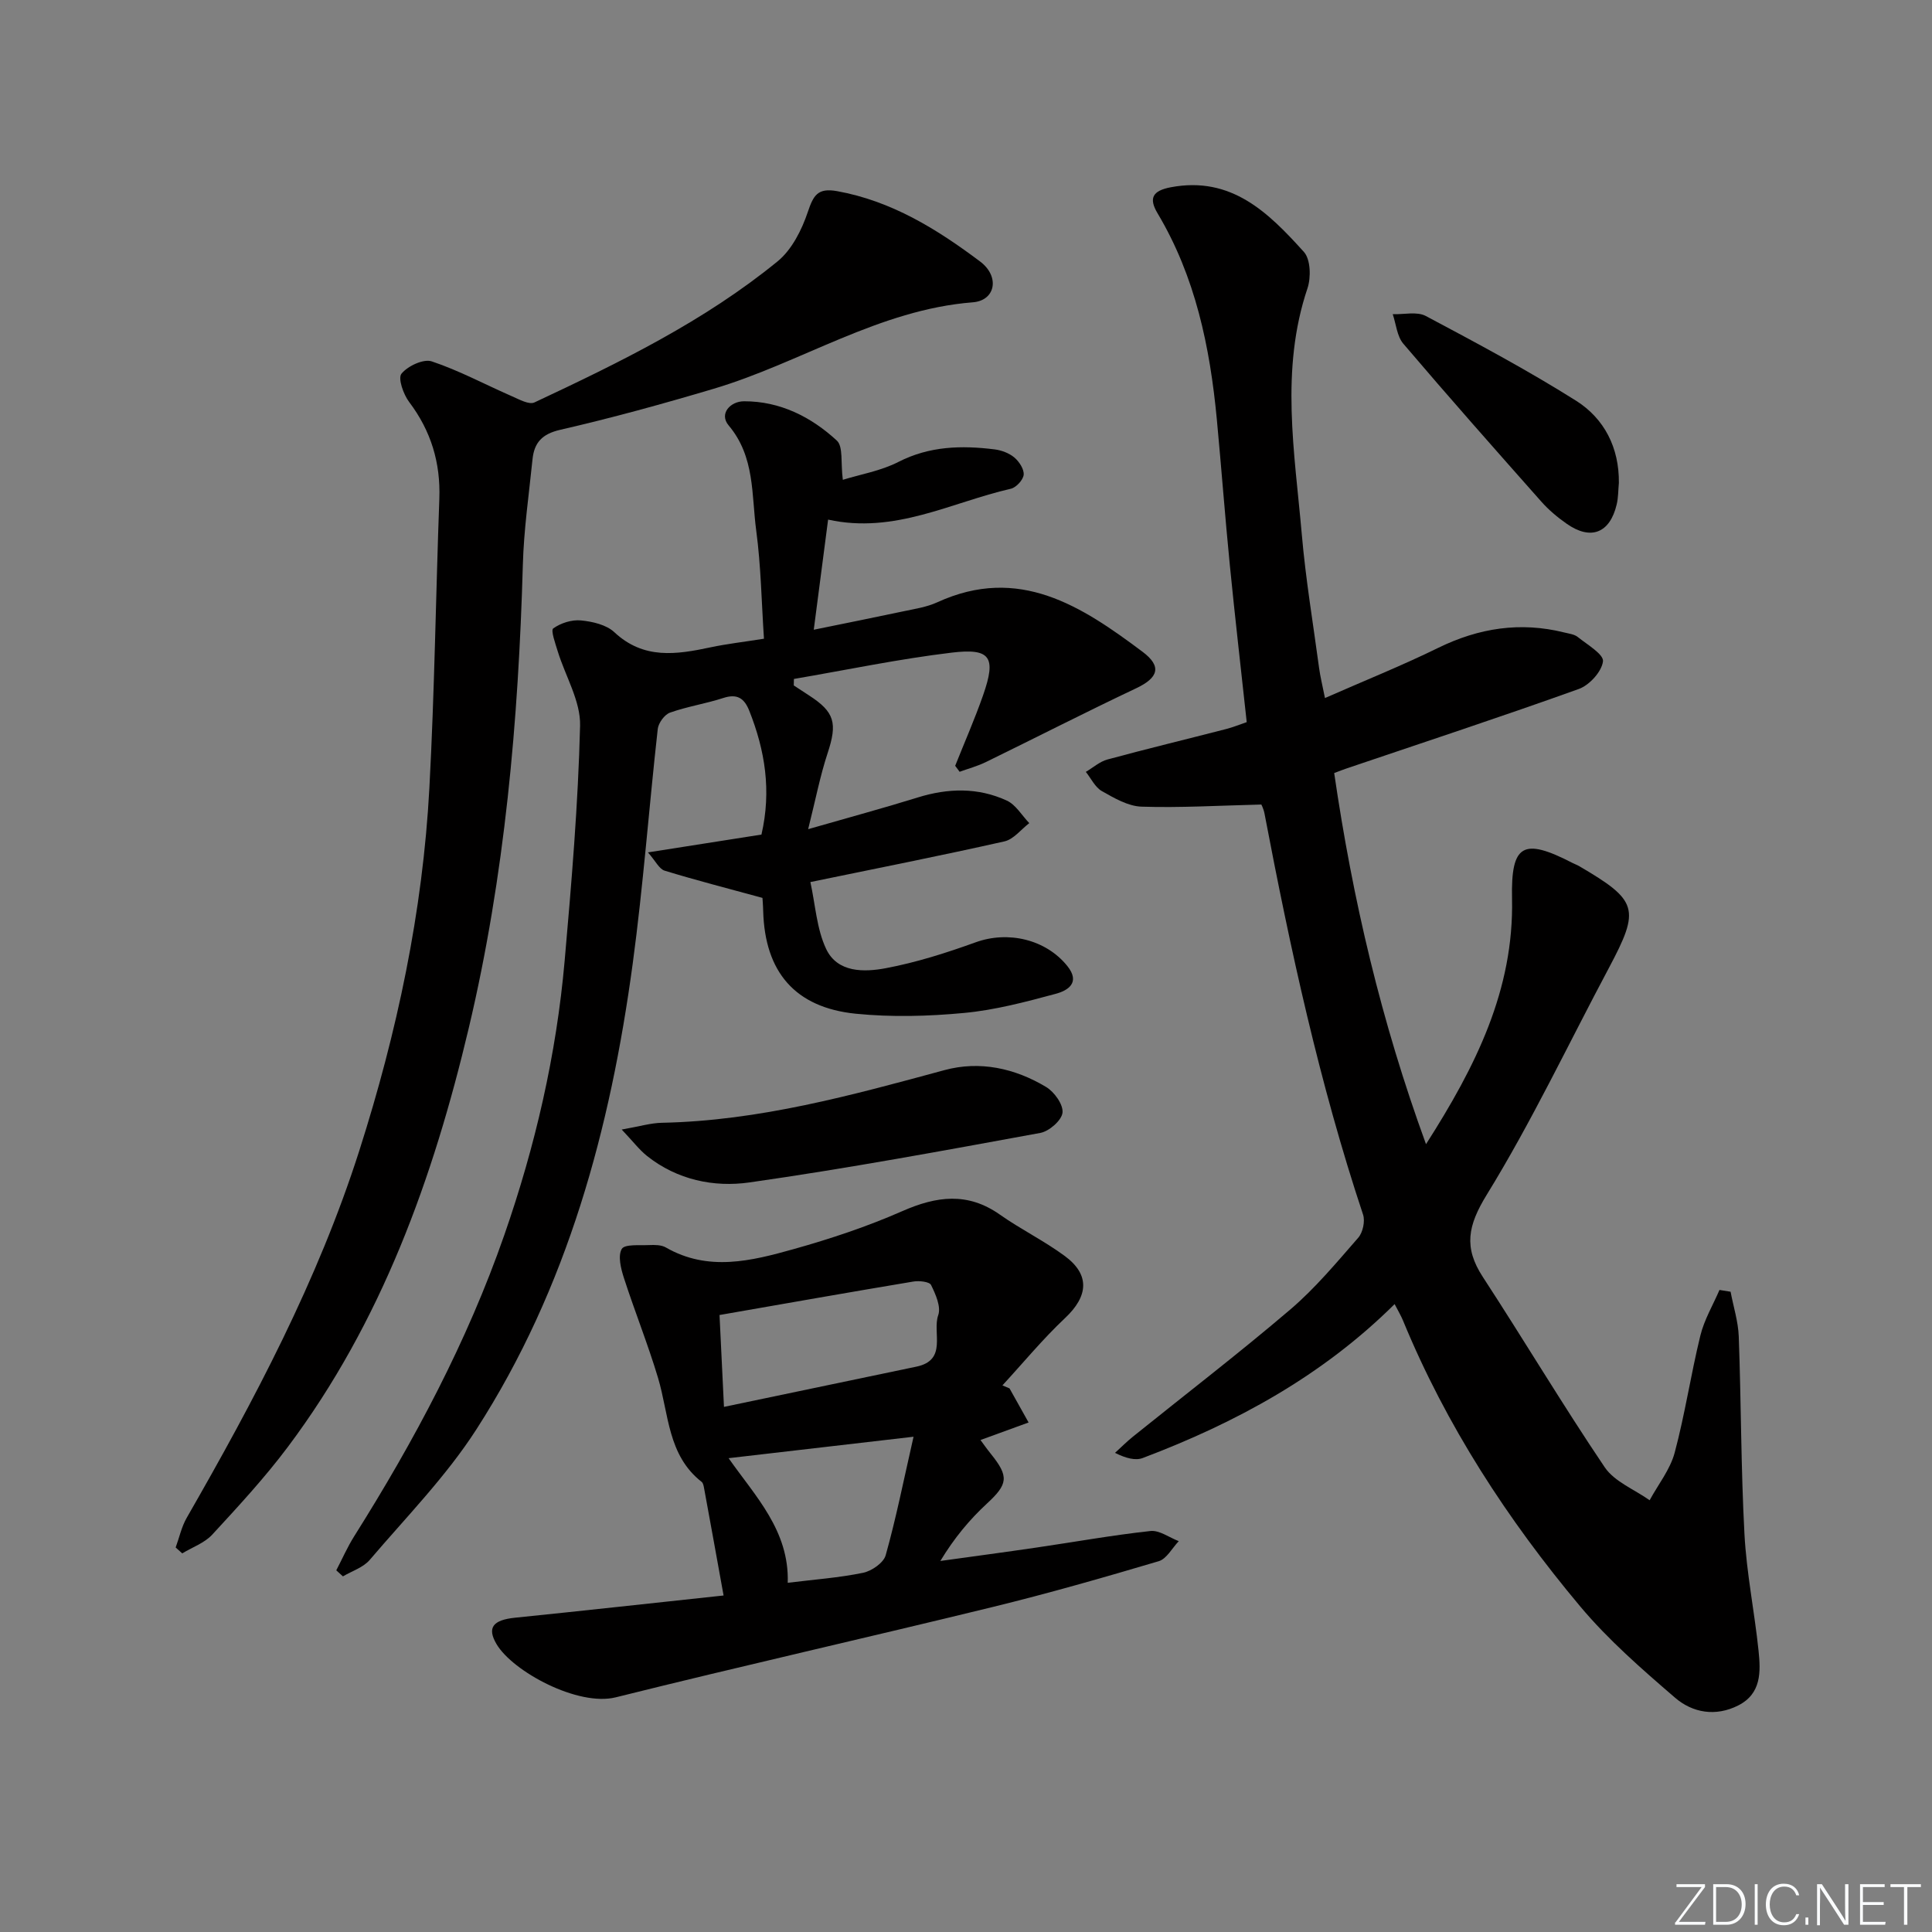
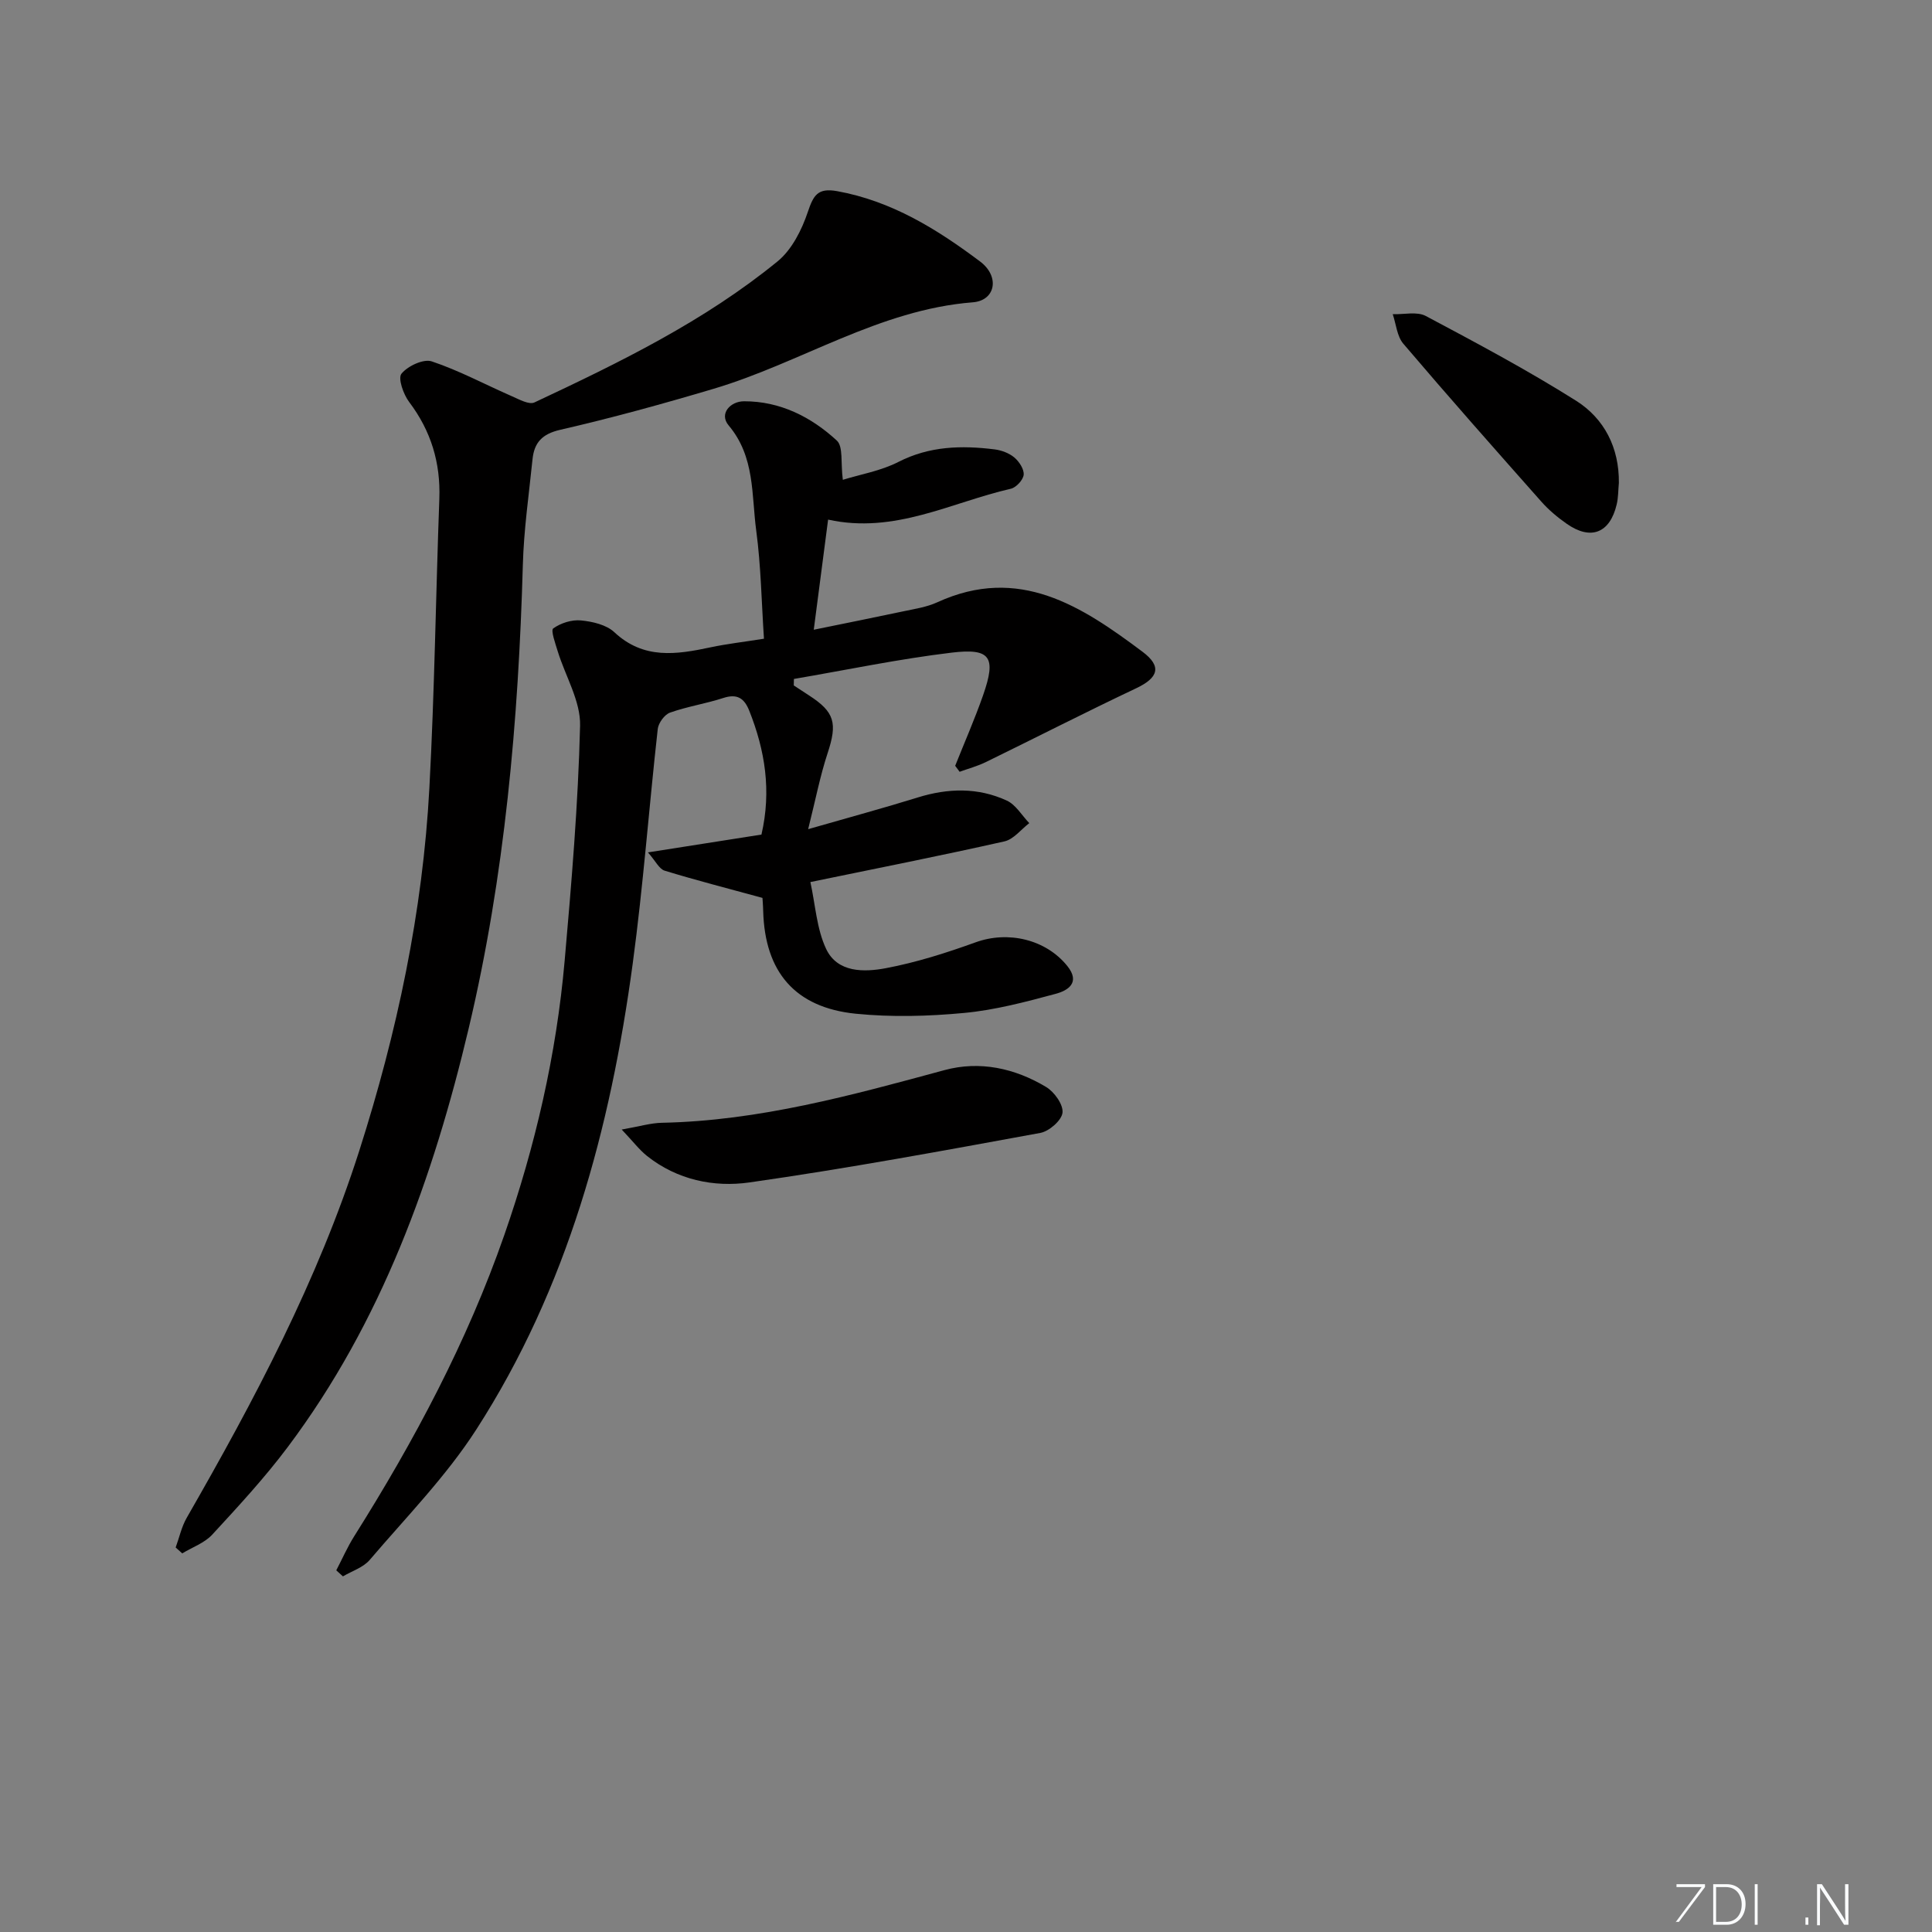
<svg xmlns="http://www.w3.org/2000/svg" enable-background="new 0 0 400 400" viewBox="0 0 400 400">
  <rect x="0" y="0" width="400" height="400" fill="#808080" stroke="none" />
  <g fill="#fafbfc">
-     <path d="m346.9 398 5.4-7.3h-5.2v-.6h5.9v.6l-5.4 7.2h5.5l-.1.6h-6.2v-.5z" />
+     <path d="m346.9 398 5.4-7.3h-5.2v-.6h5.9v.6l-5.4 7.2h5.5h-6.2v-.5z" />
    <path d="m354.7 390.1h2.8c2.3 0 3.9 1.6 3.9 4.1s-1.6 4.3-3.9 4.3h-2.8zm.6 7.8h2c2.2 0 3.3-1.6 3.3-3.6 0-1.8-1-3.6-3.3-3.6h-2z" />
    <path d="m363.9 390.1v8.4h-.6v-8.4z" />
-     <path d="m372.5 396.3c-.4 1.3-1.4 2.3-3.2 2.3-2.4 0-3.7-1.9-3.7-4.3 0-2.3 1.2-4.3 3.7-4.3 1.8 0 2.9 1 3.2 2.4h-.6c-.4-1.1-1.1-1.8-2.5-1.8-2.1 0-3 1.9-3 3.7s.9 3.7 3 3.7c1.4 0 2.1-.7 2.5-1.7z" />
    <path d="m373.8 398.5v-1.5h.6v1.5z" />
    <path d="m376.2 398.5v-8.4h1c1.3 2 4.4 6.7 4.9 7.6-.1-1.2-.1-2.4-.1-3.8v-3.8h.7v8.4h-.9c-1.2-1.9-4.4-6.8-5-7.7.1 1.1 0 2.3 0 3.9v3.9h-.6z" />
-     <path d="m390 394.4h-4.3v3.5h4.7l-.1.6h-5.2v-8.4h5.1v.6h-4.5v3.1h4.3z" />
-     <path d="m394.2 390.7h-2.8v-.6h6.3v.6h-2.8v7.8h-.7z" />
  </g>
-   <path d="m276.23 160.05c3.83 26.27 9.75 51.47 19.01 76.84 10.33-16.16 18.22-31.99 17.81-50.84-.24-11.29 2.3-12.66 12.53-7.38.44.23.92.39 1.35.64 12.23 7.16 12.69 8.84 6.17 21.1-8.36 15.69-15.98 31.83-25.28 46.94-3.94 6.41-4.81 10.92-.81 17.04 8.52 13.06 16.51 26.47 25.23 39.39 2.03 3 6.15 4.59 9.3 6.83 1.77-3.27 4.24-6.34 5.18-9.83 2.14-7.99 3.35-16.22 5.32-24.26.8-3.28 2.61-6.31 3.96-9.45.77.12 1.53.25 2.3.37.58 3.08 1.57 6.15 1.69 9.24.5 13.63.45 27.29 1.18 40.91.43 8.09 2.08 16.1 2.92 24.18.45 4.33.61 8.88-4.2 11.32-4.67 2.37-9.45 1.54-13.08-1.59-6.9-5.94-13.86-12-19.68-18.95-15.01-17.92-27.7-37.4-36.65-59.14-.43-1.04-1.02-2.02-1.74-3.41-15.01 14.9-32.87 24.57-52.13 31.86-1.52.58-3.46.08-5.76-1.06 1.23-1.12 2.4-2.3 3.69-3.34 10.89-8.77 21.98-17.28 32.61-26.35 5.16-4.4 9.57-9.71 14.05-14.84.96-1.09 1.46-3.42 1.01-4.79-9.03-27.14-15.07-55.01-20.41-83.05-.21-1.09-.77-2.12-.68-1.86-8.74.21-16.77.7-24.77.44-2.79-.09-5.66-1.77-8.22-3.22-1.41-.8-2.23-2.62-3.32-3.98 1.49-.88 2.88-2.14 4.49-2.57 8.15-2.21 16.37-4.19 24.55-6.3 1.41-.36 2.77-.92 4.27-1.43-1.19-11-2.43-21.71-3.49-32.44-1-10.08-1.75-20.18-2.7-30.27-1.42-14.97-4.43-29.5-12.27-42.64-1.87-3.13-1.05-4.67 2.74-5.39 12.59-2.38 20.27 5.32 27.56 13.39 1.39 1.54 1.49 5.29.74 7.53-5.69 16.89-2.66 33.93-1.18 50.92.8 9.25 2.34 18.45 3.58 27.66.24 1.79.68 3.55 1.22 6.25 8.12-3.57 15.92-6.7 23.45-10.39 8.42-4.12 17-5.45 26.1-3.18.96.24 2.09.36 2.81.95 1.96 1.58 5.38 3.57 5.2 5.03-.26 2.12-2.8 4.92-4.99 5.71-15.93 5.72-32.01 11.01-48.04 16.44-.75.25-1.5.55-2.62.97z" fill="#010000" />
  <path d="m197.76 158.55c1.94-4.87 4.06-9.69 5.79-14.64 2.73-7.83 1.58-9.76-6.51-8.79-10.95 1.31-21.78 3.59-32.67 5.45-.01.45-.02.9-.03 1.34 1.05.69 2.1 1.38 3.16 2.07 5.35 3.45 5.9 5.76 3.83 12.01-1.53 4.65-2.46 9.49-4.01 15.68 8.51-2.45 15.64-4.37 22.68-6.56 6.28-1.95 12.49-2.11 18.46.65 1.86.86 3.11 3.07 4.64 4.66-1.7 1.3-3.24 3.35-5.14 3.78-13.06 2.94-26.2 5.54-40.18 8.42 1.04 4.73 1.3 9.69 3.26 13.84 2.34 4.96 7.88 4.84 12.38 3.99 6.31-1.19 12.53-3.17 18.59-5.36 6.69-2.42 14.5-.62 18.95 4.89 2.83 3.51.07 5.12-2.39 5.78-6.23 1.68-12.56 3.36-18.96 3.96-7.43.7-15.03.9-22.43.16-12.59-1.27-18.83-8.67-19.17-21.26-.03-1.3-.15-2.6-.15-2.72-7.16-1.96-13.76-3.65-20.26-5.64-1.13-.35-1.86-1.98-3.45-3.78 8.51-1.34 15.96-2.5 23.5-3.69 2.1-9.09.74-17.43-2.52-25.63-1.03-2.6-2.5-3.59-5.38-2.65-3.62 1.18-7.45 1.76-11.03 3.03-1.13.4-2.4 2.14-2.54 3.39-1.81 16.17-3 32.42-5.18 48.55-4.62 34.2-13.5 67.16-32.39 96.49-6.25 9.71-14.52 18.14-22.06 26.99-1.34 1.57-3.67 2.3-5.55 3.41-.46-.42-.92-.83-1.38-1.25 1.23-2.35 2.3-4.81 3.71-7.05 12.44-19.76 23.38-40.26 31.08-62.37 6.41-18.41 10.78-37.31 12.49-56.73 1.43-16.22 2.8-32.48 3.2-48.74.12-5.08-3.04-10.22-4.62-15.36-.49-1.61-1.49-4.36-.94-4.76 1.54-1.11 3.83-1.84 5.72-1.66 2.4.23 5.27.89 6.93 2.44 6.08 5.69 12.87 4.63 19.93 3.13 3.39-.72 6.84-1.11 11.05-1.78-.51-7.63-.62-15.07-1.6-22.38-1-7.42-.23-15.28-5.71-21.78-2.04-2.42.35-5 3.19-5 7.45-.02 13.88 3.23 19.2 8.13 1.36 1.25.78 4.6 1.25 8.13 3.64-1.13 7.87-1.84 11.5-3.7 6.45-3.3 13.09-3.45 19.92-2.6 1.43.18 3.01.77 4.09 1.68 1 .84 2.04 2.43 1.93 3.58-.11 1.07-1.56 2.64-2.66 2.89-12.35 2.82-24.04 9.43-37.83 6.39-.98 7.52-1.91 14.68-2.97 22.8 6.54-1.34 12.47-2.52 18.39-3.78 2.43-.52 4.98-.89 7.2-1.91 16.89-7.73 29.85.79 42.49 10.26 4.04 3.03 3.26 5.37-1.29 7.53-10.46 4.95-20.78 10.23-31.18 15.31-1.72.84-3.61 1.34-5.41 2-.31-.41-.61-.82-.92-1.24z" fill="#010000" />
  <path d="m36.37 320.39c.75-2.05 1.21-4.26 2.28-6.13 14-24.38 27.15-49.13 35.75-76.06 7.81-24.47 13.13-49.43 14.5-75.09 1.07-19.93 1.33-39.9 2.06-59.85.27-7.46-1.72-14.03-6.24-20.02-1.2-1.58-2.37-4.92-1.6-5.87 1.29-1.59 4.55-3.12 6.27-2.55 5.71 1.91 11.08 4.81 16.62 7.23 1.49.65 3.53 1.79 4.64 1.27 17.63-8.27 35.16-16.81 50.34-29.21 2.94-2.4 5-6.48 6.25-10.2 1.16-3.44 2.03-5.06 6.05-4.34 11.32 2.04 20.73 7.89 29.64 14.58 4.12 3.1 3.19 8.07-1.52 8.44-19.45 1.53-35.61 12.54-53.68 17.91-10.49 3.12-21.06 6.03-31.72 8.48-3.81.87-5.41 2.68-5.76 6.13-.74 7.27-1.8 14.54-2 21.83-.91 32.3-3.73 64.37-11.19 95.88-7.37 31.11-18.06 60.88-37.48 86.77-4.78 6.38-10.23 12.27-15.64 18.14-1.6 1.73-4.12 2.61-6.21 3.88-.46-.41-.91-.82-1.36-1.22z" fill="#010000" />
-   <path d="m209.01 287.45c1.32 2.35 2.64 4.71 3.95 7.06-3.25 1.18-6.5 2.37-9.96 3.63.43.58 1.25 1.75 2.14 2.86 3.83 4.74 3.53 6.29-.83 10.32-3.6 3.33-6.76 7.13-9.62 11.86 6.62-.92 13.24-1.8 19.86-2.77 7.88-1.15 15.73-2.57 23.64-3.43 1.86-.2 3.9 1.35 5.86 2.1-1.37 1.43-2.5 3.66-4.15 4.15-11.43 3.39-22.91 6.68-34.5 9.51-25.94 6.34-51.99 12.21-77.9 18.67-7.85 1.96-21.35-5.36-24.69-11-2.03-3.43-.75-5.01 3.82-5.48 14.34-1.46 28.66-3.05 43.18-4.6-1.44-7.96-2.72-15.07-4.03-22.17-.09-.48-.19-1.11-.52-1.36-7.04-5.51-6.77-14-9.02-21.52-2.09-6.97-4.82-13.75-7.06-20.68-.63-1.94-1.29-4.58-.45-6.02.61-1.03 3.7-.71 5.69-.8 1.14-.05 2.49-.05 3.43.49 8.77 5.05 17.71 2.8 26.45.35 7.65-2.14 15.26-4.68 22.52-7.87 7.08-3.11 13.52-3.98 20.19.72 4.34 3.06 9.17 5.42 13.44 8.57 5.27 3.89 4.87 8.33.06 12.85-4.61 4.34-8.67 9.27-12.97 13.94.48.2.98.41 1.47.62zm-59.12 3.83c13.98-2.93 26.91-5.64 39.84-8.33 6.51-1.36 3.25-7.06 4.52-10.66.61-1.74-.54-4.33-1.48-6.24-.34-.7-2.47-.92-3.67-.72-13.19 2.2-26.36 4.53-40.13 6.93.28 5.84.57 11.87.92 19.02zm39.25 6.18c-13.96 1.62-25.99 3.02-38.29 4.44 5.47 7.82 12.59 14.98 12.24 25.8 5.49-.68 10.61-1.04 15.6-2.07 1.79-.37 4.24-2.06 4.68-3.63 2.13-7.57 3.67-15.31 5.77-24.54z" fill="#010000" />
  <path d="m128.72 233.86c3.67-.64 6-1.36 8.34-1.4 20.1-.41 39.26-5.69 58.47-10.9 7.33-1.99 14.58-.4 21.06 3.49 1.7 1.02 3.58 3.65 3.39 5.32-.18 1.6-2.77 3.86-4.6 4.19-20.03 3.67-40.07 7.38-60.22 10.25-7.37 1.05-14.97-.53-21.2-5.48-1.6-1.28-2.87-2.97-5.24-5.47z" fill="#010000" />
  <path d="m335.17 99.98c-.14 1.49-.11 3.01-.45 4.45-1.4 5.95-5.36 7.51-10.35 4.01-1.9-1.33-3.73-2.86-5.26-4.59-9.6-10.83-19.19-21.67-28.57-32.69-1.31-1.54-1.49-4.05-2.19-6.11 2.3.08 5.01-.6 6.84.37 10.52 5.59 21.06 11.21 31.14 17.56 5.84 3.7 8.92 9.73 8.84 17z" fill="#010000" />
</svg>